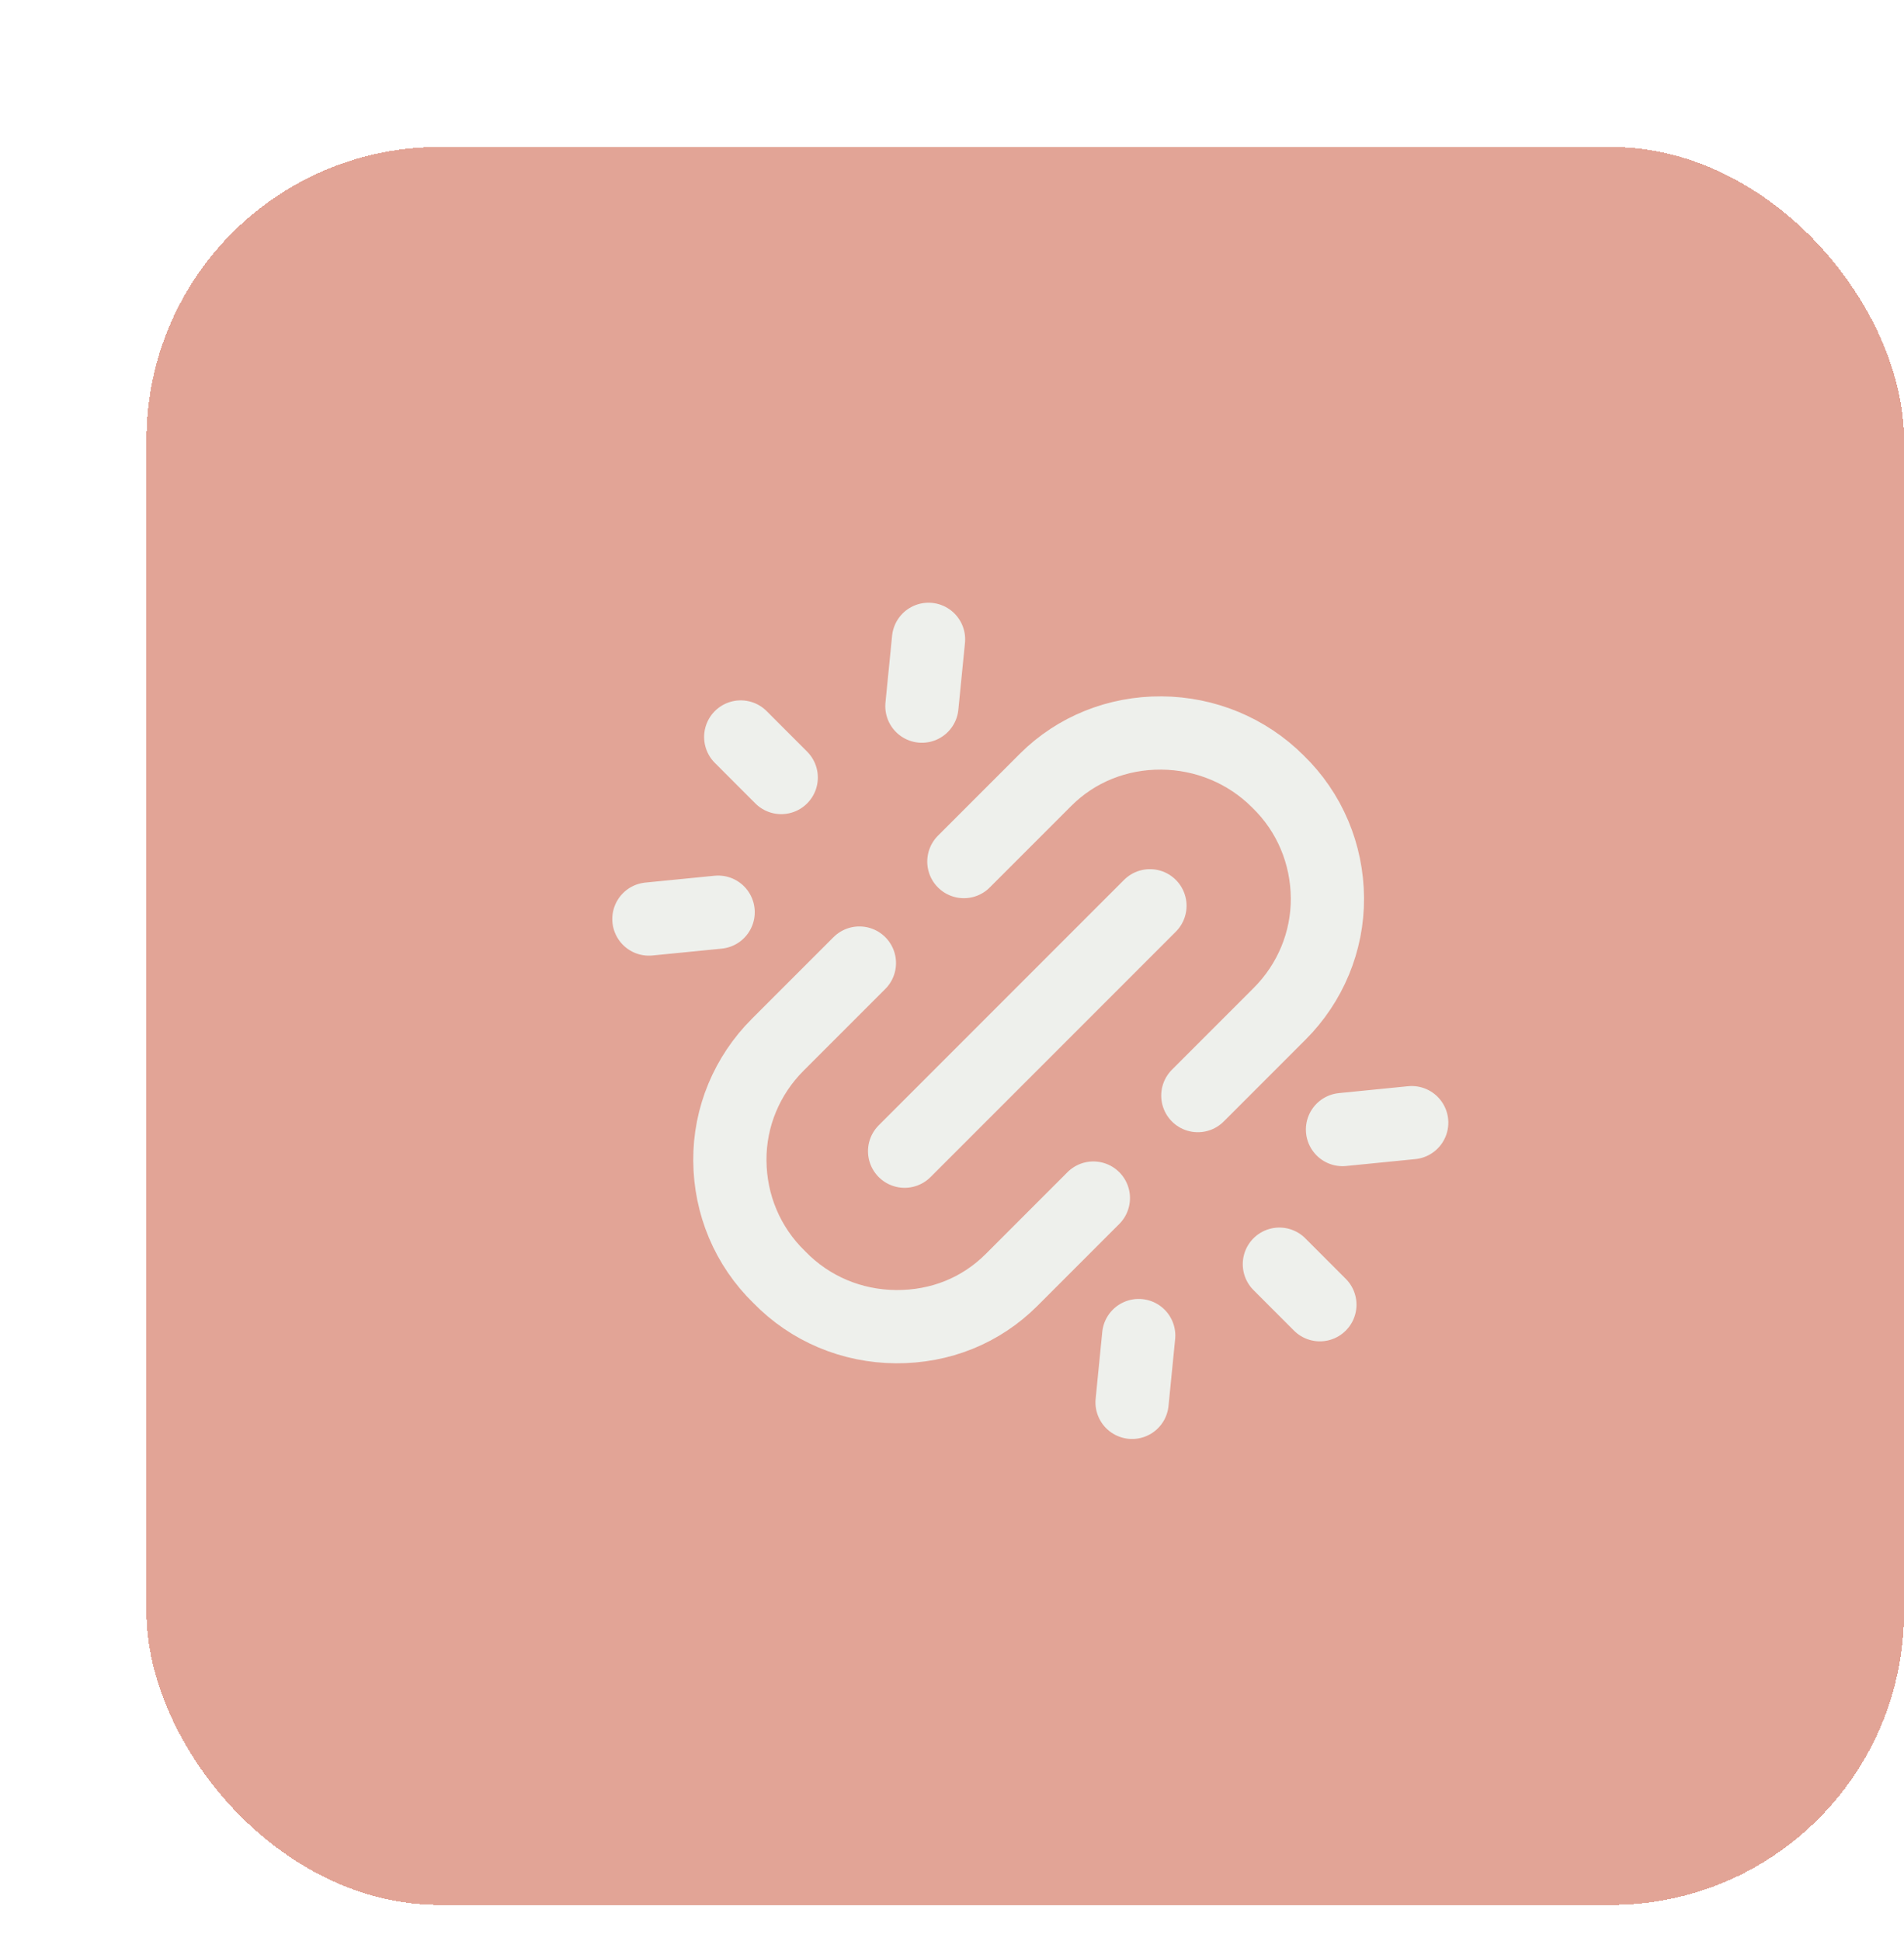
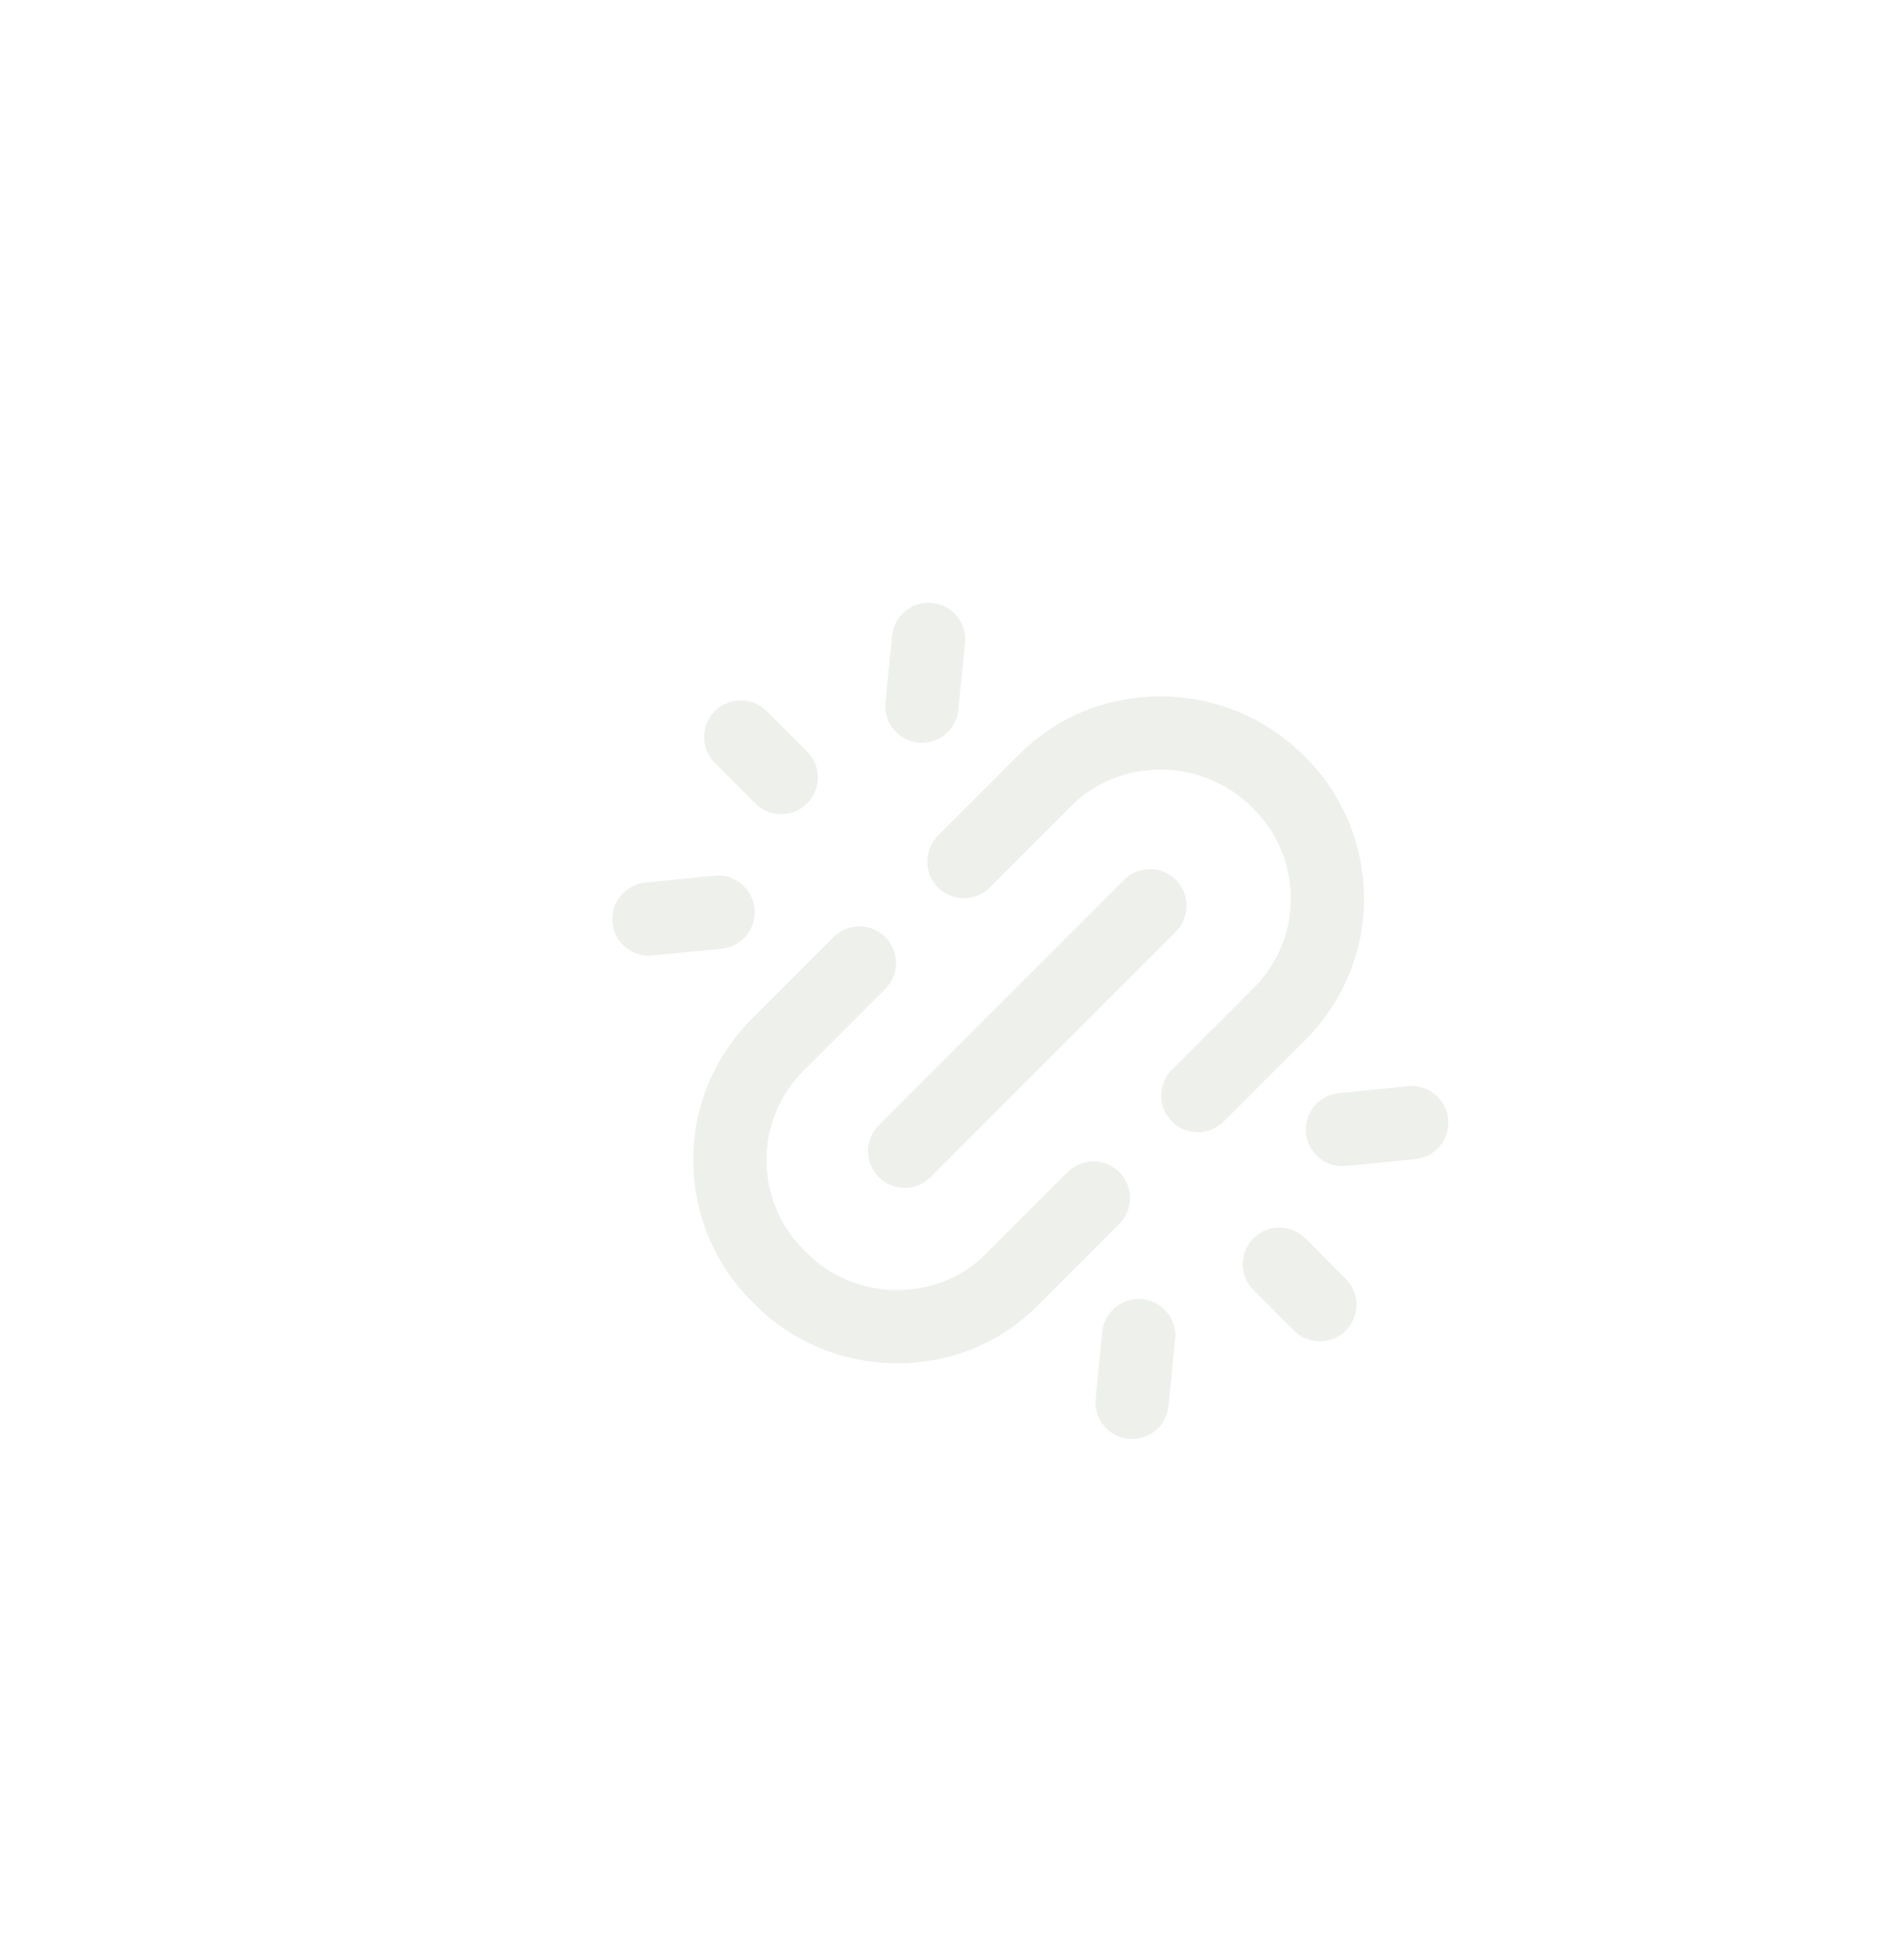
<svg xmlns="http://www.w3.org/2000/svg" width="52" height="53" viewBox="0 0 52 53" fill="none">
  <g filter="url(#filter0_d_1126_4416)">
-     <rect y="0.013" width="48" height="48" rx="8" fill="#D1715B" fill-opacity="0.64" shape-rendering="crispEdges" />
    <path d="M19.471 22.296L17.238 24.529C16.404 25.363 15.924 26.498 15.933 27.691C15.941 28.884 16.411 30.026 17.284 30.873C18.131 31.746 19.273 32.215 20.466 32.224C21.686 32.233 22.794 31.781 23.628 30.947L25.861 28.713M28.714 25.915L30.948 23.681C31.782 22.847 32.261 21.712 32.253 20.519C32.244 19.327 31.775 18.185 30.901 17.338C30.055 16.491 28.913 16.022 27.72 16.014C26.527 16.005 25.392 16.457 24.558 17.291L22.324 19.525M20.706 27.433L27.406 20.732M17.336 17.23L16.23 16.123M21.178 15.281L21.359 13.457M13.722 21.094L15.613 20.907M30.941 30.518L32.047 31.625M27.099 32.467L26.918 34.291M34.555 26.654L32.665 26.842" stroke="#EEF0EC" stroke-width="2" stroke-linecap="round" stroke-linejoin="round" />
  </g>
  <defs>
    <filter id="filter0_d_1126_4416" x="0" y="0.013" width="52" height="52" filterUnits="userSpaceOnUse" color-interpolation-filters="sRGB">
      <feFlood flood-opacity="0" result="BackgroundImageFix" />
      <feColorMatrix in="SourceAlpha" type="matrix" values="0 0 0 0 0 0 0 0 0 0 0 0 0 0 0 0 0 0 127 0" result="hardAlpha" />
      <feOffset dx="4" dy="4" />
      <feComposite in2="hardAlpha" operator="out" />
      <feColorMatrix type="matrix" values="0 0 0 0 0.82 0 0 0 0 0.443 0 0 0 0 0.357 0 0 0 1 0" />
      <feBlend mode="normal" in2="BackgroundImageFix" result="effect1_dropShadow_1126_4416" />
      <feBlend mode="normal" in="SourceGraphic" in2="effect1_dropShadow_1126_4416" result="shape" />
    </filter>
  </defs>
</svg>